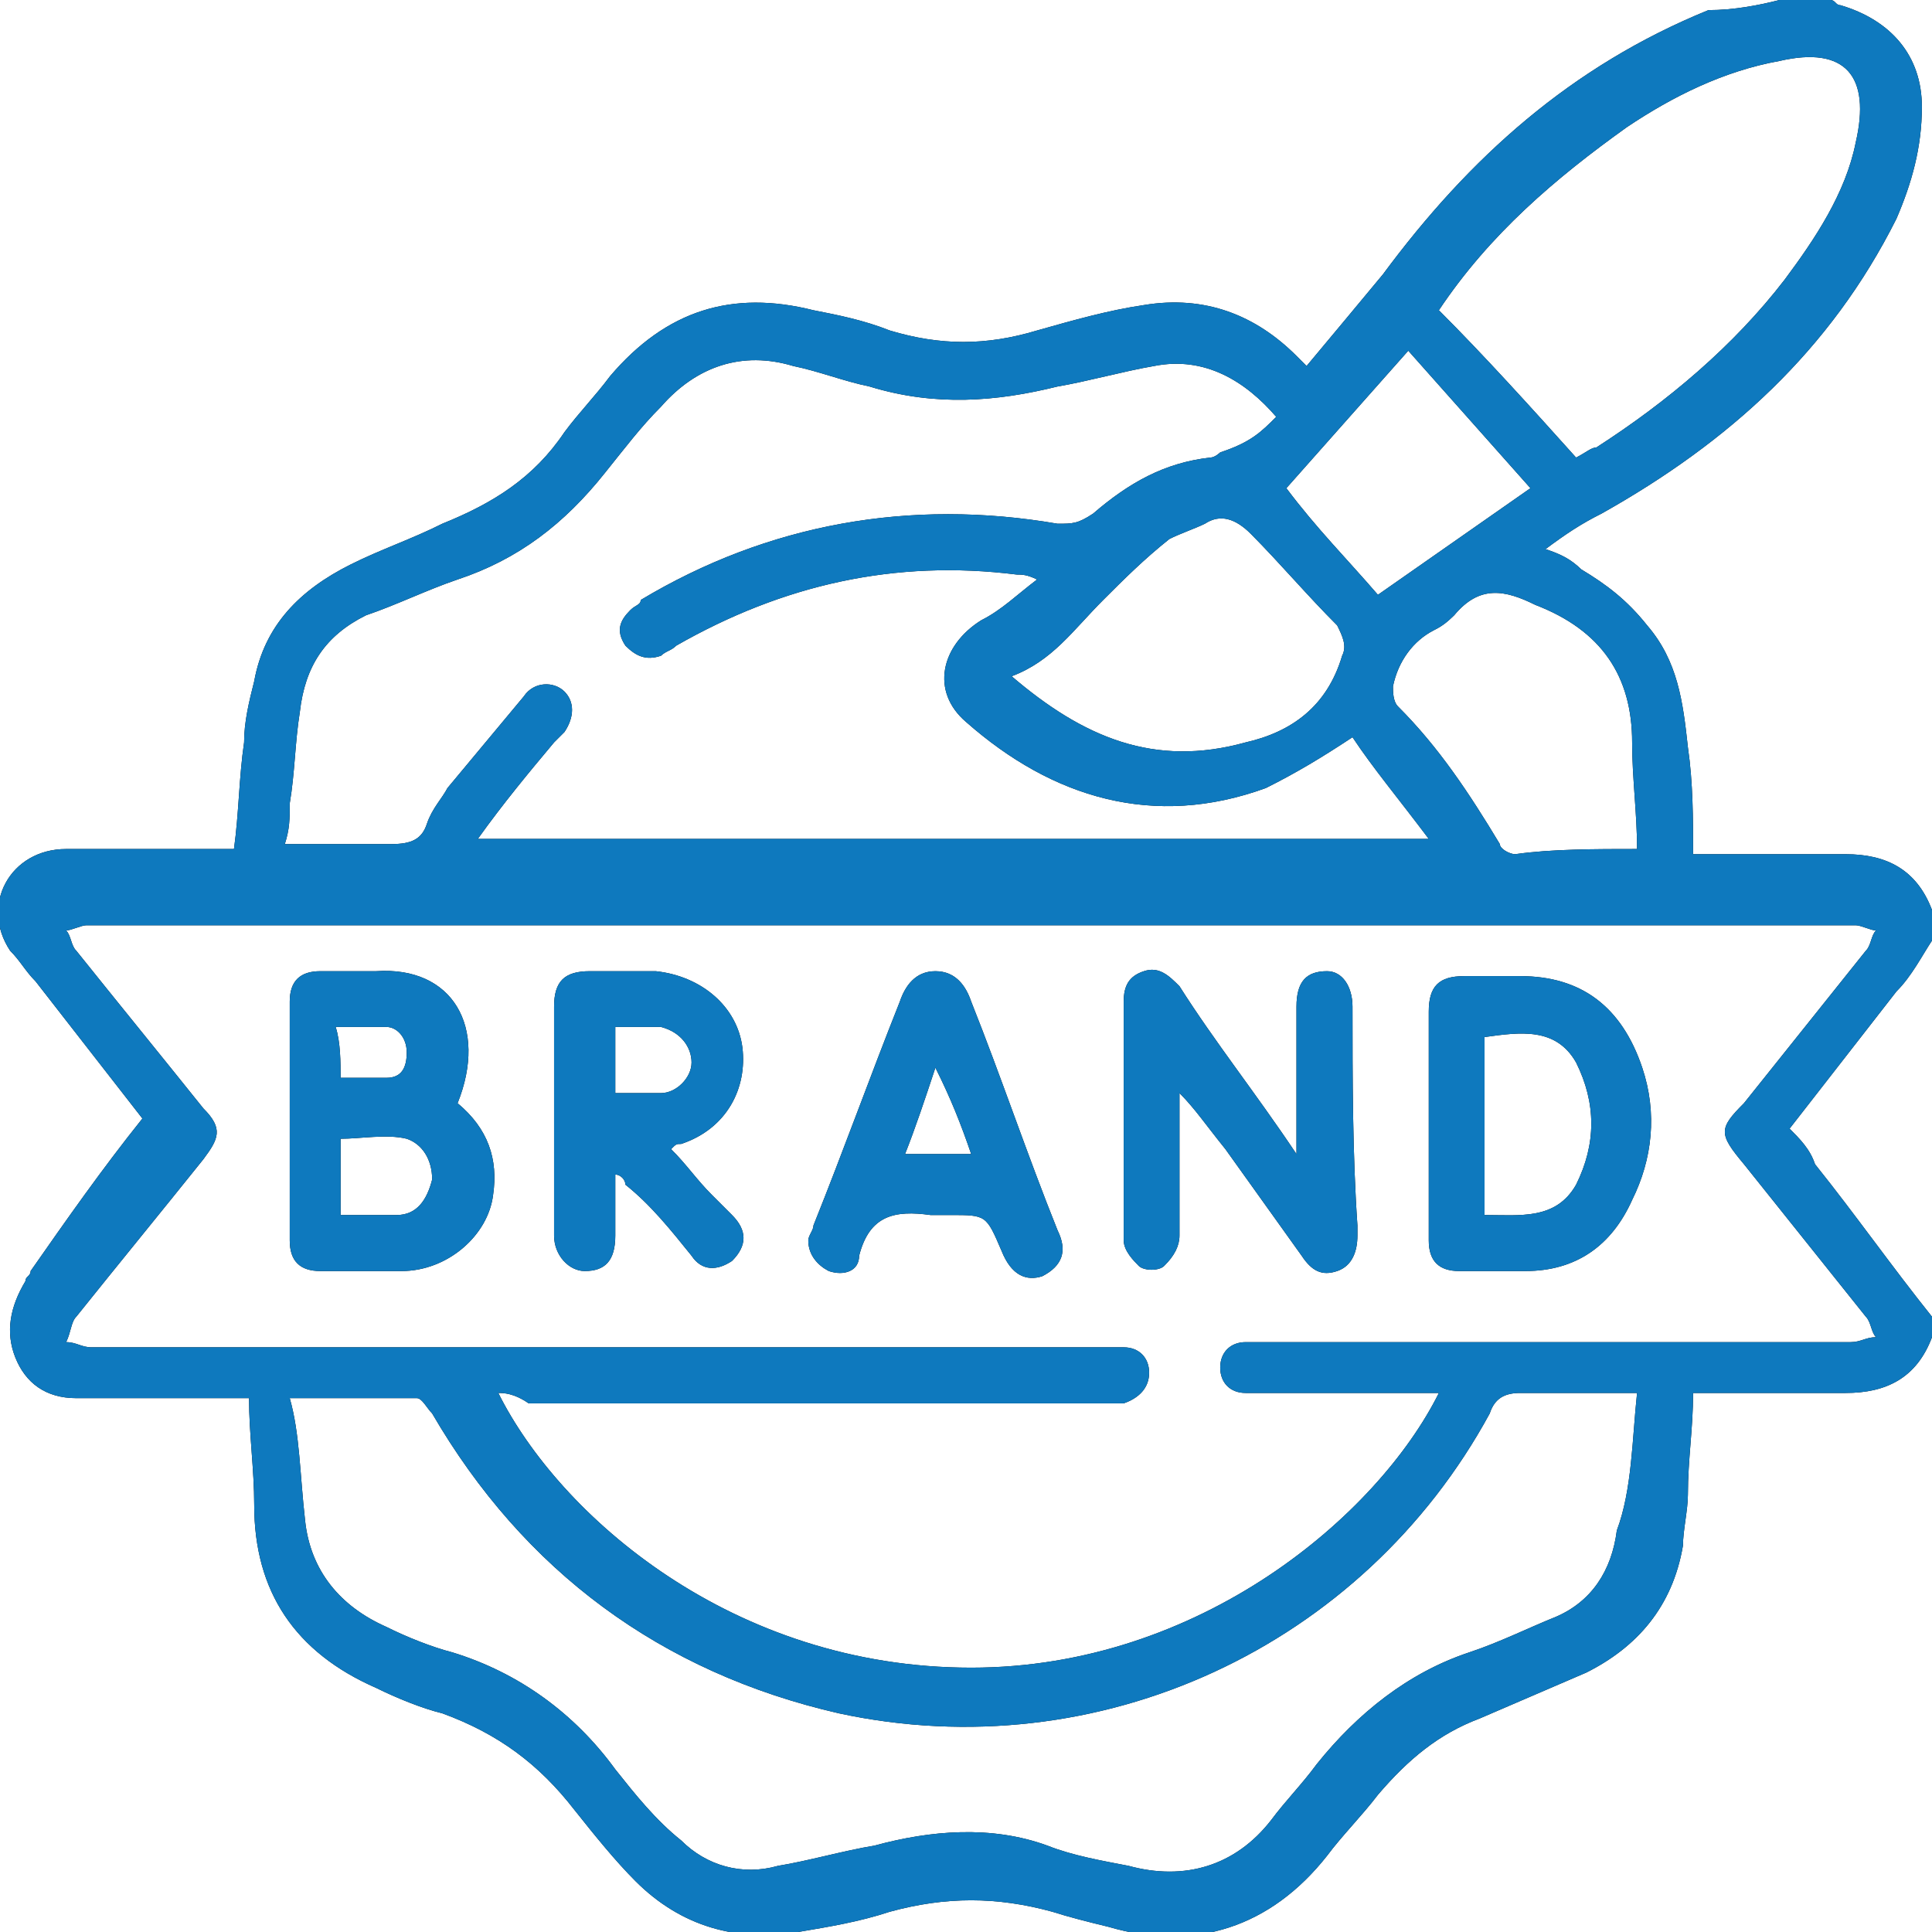
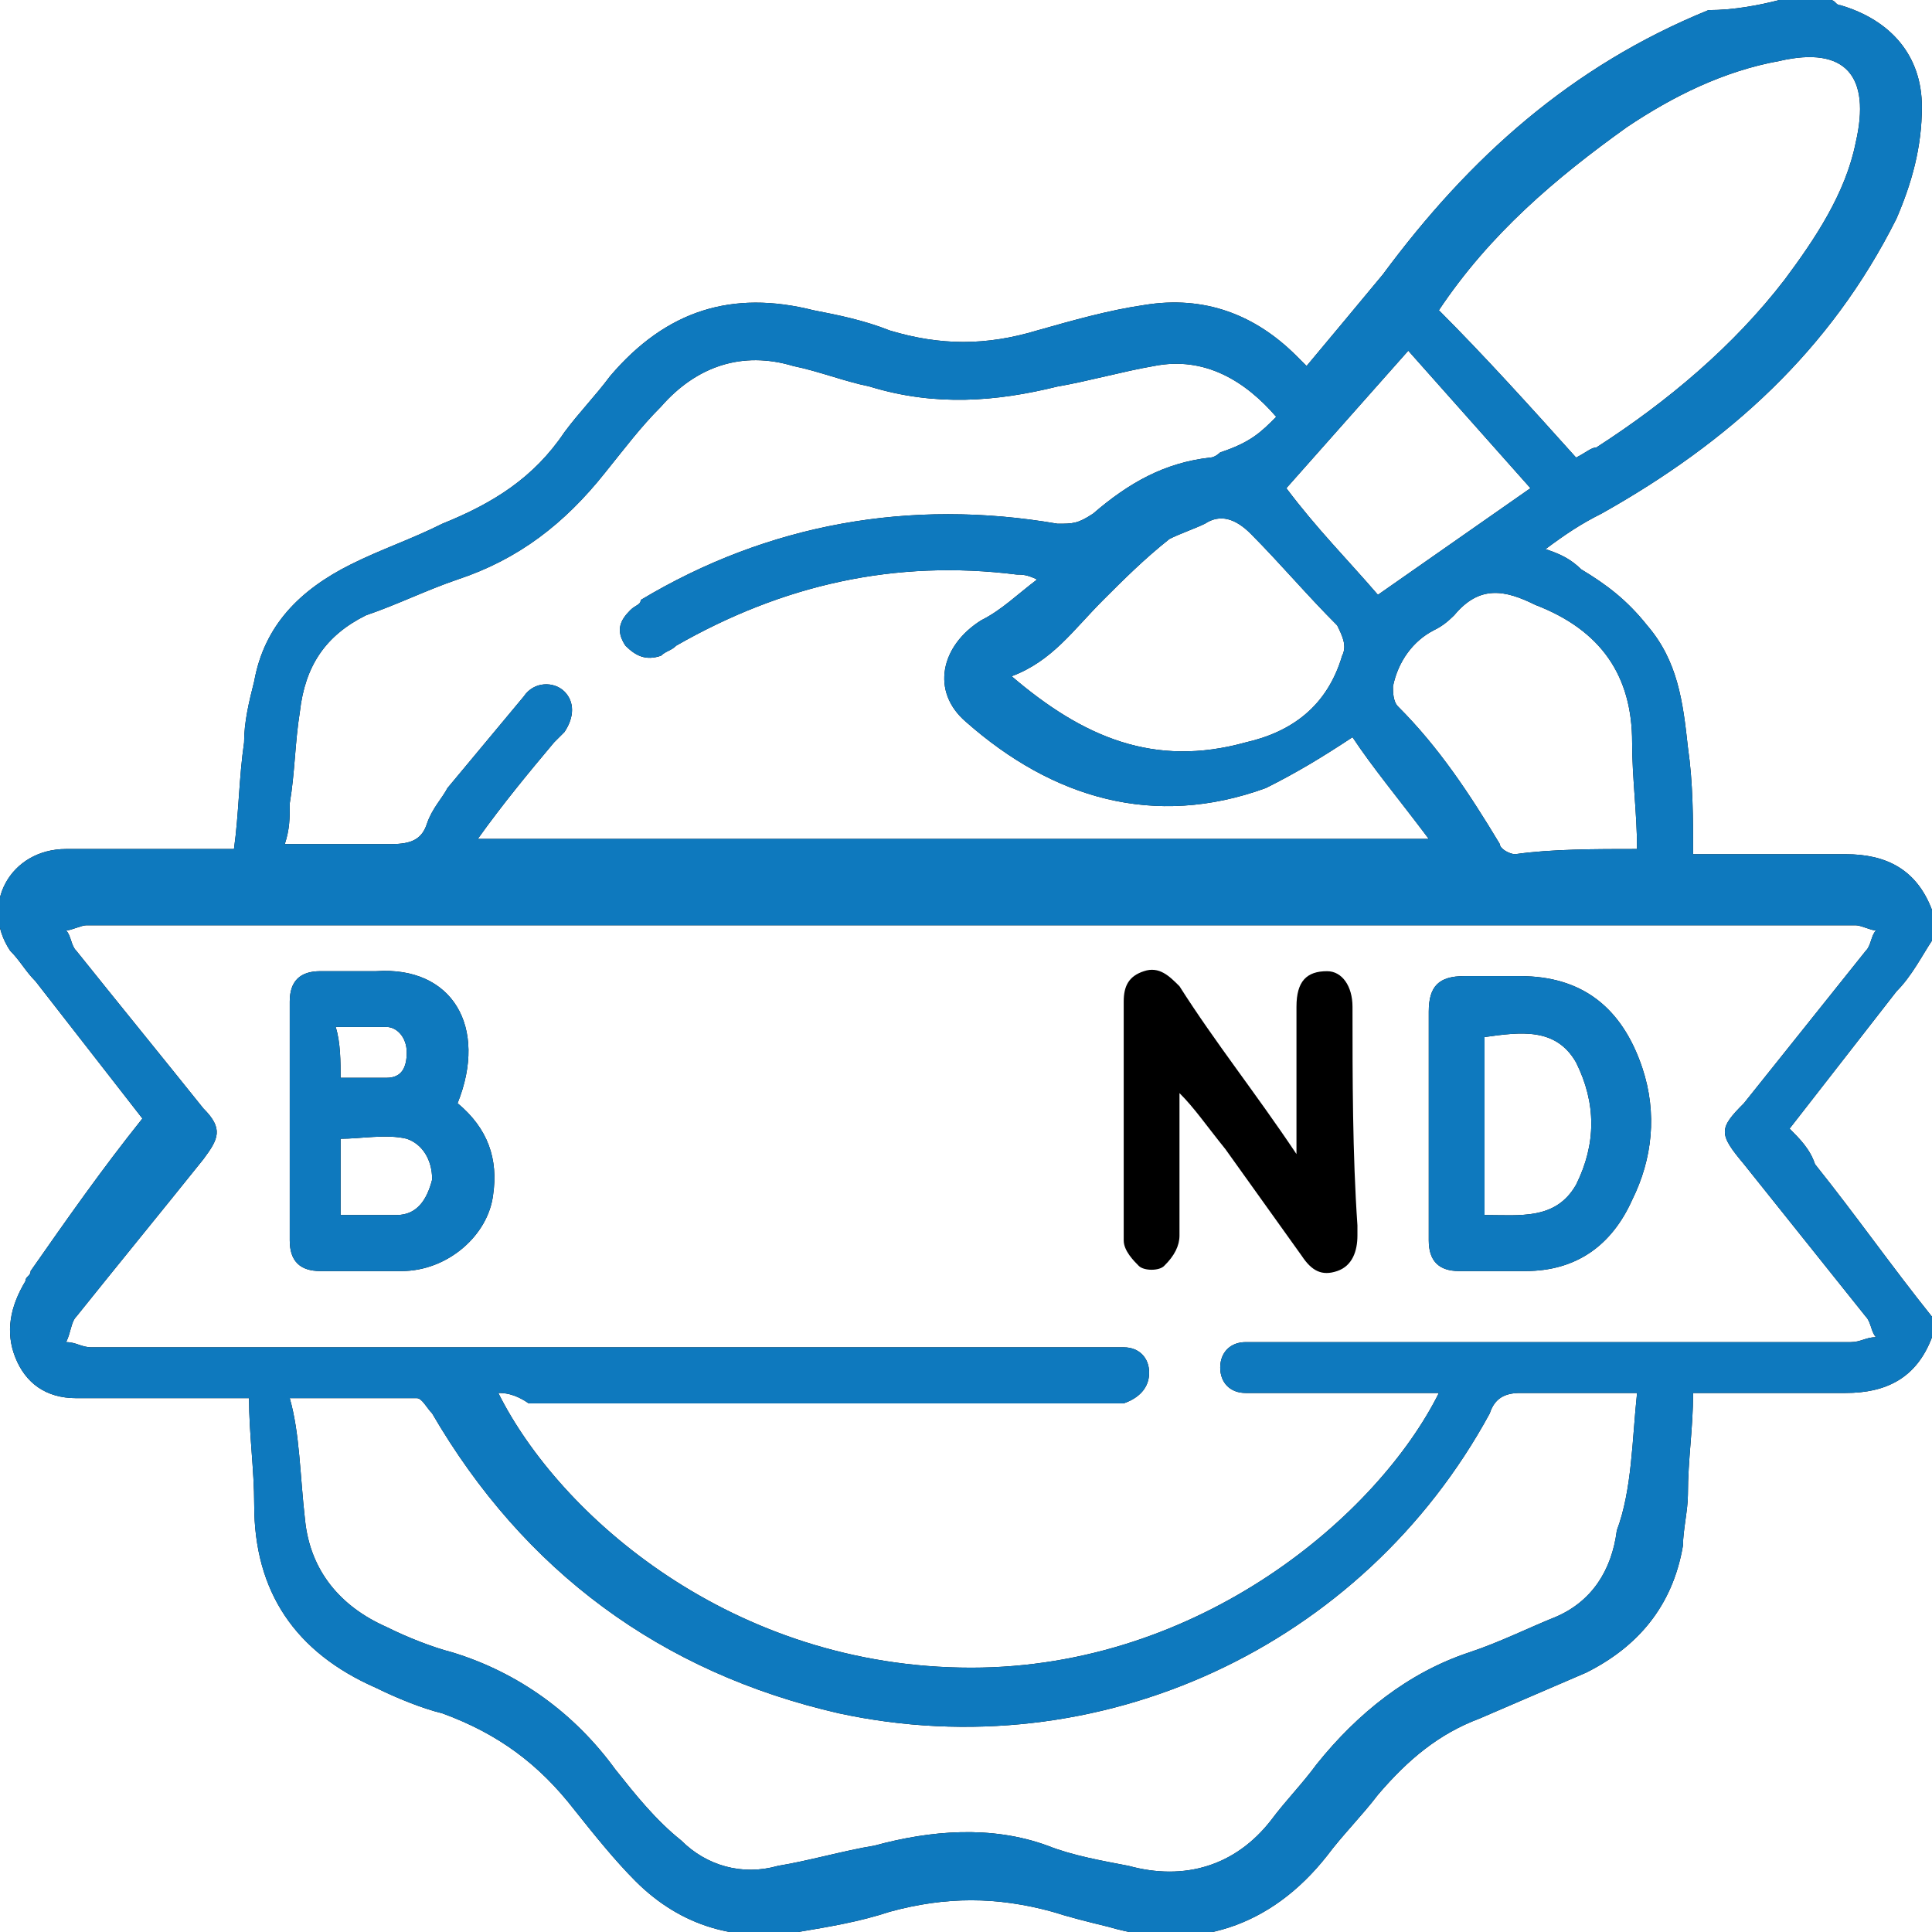
<svg xmlns="http://www.w3.org/2000/svg" width="38px" height="38px" viewBox="0 0 38 38" version="1.1">
  <g id="surface1">
    <path style=" stroke:none;fill-rule:nonzero;fill:rgb(0%,0%,0%);fill-opacity:1;" d="M 38 26.301 C 37.699 27.102 37.102 27.398 36.301 27.398 C 35.301 27.398 34.301 27.398 33.301 27.398 C 33.301 28.102 33.199 28.699 33.199 29.398 C 33.199 29.699 33.102 30.102 33.102 30.398 C 32.898 31.602 32.199 32.398 31.199 32.898 C 30.5 33.199 29.801 33.5 29.102 33.801 C 28.301 34.102 27.699 34.602 27.102 35.301 C 26.801 35.699 26.398 36.102 26.102 36.5 C 25 37.898 23.5 38.398 21.801 37.898 C 21.398 37.801 21 37.699 20.699 37.602 C 19.602 37.301 18.602 37.301 17.5 37.602 C 16.898 37.801 16.301 37.898 15.699 38 C 14.5 38.199 13.398 37.898 12.5 37 C 12.102 36.602 11.699 36.102 11.301 35.602 C 10.602 34.699 9.801 34.102 8.699 33.699 C 8.301 33.602 7.801 33.398 7.398 33.199 C 5.801 32.5 5 31.301 5 29.602 C 5 28.898 4.898 28.199 4.898 27.5 C 4.699 27.5 4.602 27.5 4.398 27.5 C 3.398 27.5 2.5 27.5 1.5 27.5 C 0.898 27.5 0.5 27.199 0.301 26.699 C 0.102 26.199 0.199 25.699 0.5 25.199 C 0.5 25.102 0.602 25.102 0.602 25 C 1.301 24 2 23 2.801 22 C 2.102 21.102 1.398 20.199 0.699 19.301 C 0.5 19.102 0.398 18.898 0.199 18.699 C -0.398 17.801 0.199 16.699 1.301 16.699 C 2.301 16.699 3.301 16.699 4.199 16.699 C 4.301 16.699 4.5 16.699 4.602 16.699 C 4.699 16 4.699 15.301 4.801 14.602 C 4.801 14.199 4.898 13.801 5 13.398 C 5.199 12.301 5.898 11.602 6.898 11.102 C 7.5 10.801 8.102 10.602 8.699 10.301 C 9.699 9.898 10.5 9.398 11.102 8.5 C 11.398 8.102 11.699 7.801 12 7.398 C 13.102 6.102 14.398 5.699 16 6.102 C 16.5 6.199 17 6.301 17.5 6.5 C 18.5 6.801 19.398 6.801 20.398 6.5 C 21.102 6.301 21.801 6.102 22.5 6 C 23.699 5.801 24.699 6.199 25.5 7 C 25.5 7 25.602 7.102 25.602 7.102 C 25.602 7.102 25.602 7.102 25.699 7.199 C 26.199 6.602 26.699 6 27.199 5.398 C 28.898 3.102 30.898 1.301 33.602 0.199 C 34.102 0.199 34.602 0.102 35 0 C 35.301 0 35.699 0 36 0 C 36.102 0 36.102 0.102 36.199 0.102 C 37.199 0.398 37.801 1.102 37.801 2.102 C 37.801 2.898 37.602 3.602 37.301 4.301 C 36 6.898 34 8.699 31.5 10.102 C 31.102 10.301 30.801 10.5 30.398 10.801 C 30.699 10.898 30.898 11 31.102 11.199 C 31.602 11.5 32 11.801 32.398 12.301 C 33 13 33.102 13.801 33.199 14.699 C 33.301 15.398 33.301 16.102 33.301 16.801 C 34.301 16.801 35.301 16.801 36.301 16.801 C 37.102 16.801 37.699 17.102 38 17.898 C 38 18.102 38 18.301 38 18.5 C 37.801 18.801 37.602 19.199 37.301 19.5 C 36.602 20.398 35.898 21.301 35.199 22.199 C 35.398 22.398 35.602 22.602 35.699 22.898 C 36.5 23.898 37.199 24.898 38 25.898 C 38 25.898 38 26.102 38 26.301 Z M 9.801 27.398 C 11 29.801 14.398 32.801 19.102 32.801 C 23.602 32.801 27.102 29.801 28.301 27.398 C 28.102 27.398 28 27.398 27.898 27.398 C 26.898 27.398 25.898 27.398 24.898 27.398 C 24.801 27.398 24.699 27.398 24.5 27.398 C 24.199 27.398 24 27.199 24 26.898 C 24 26.602 24.199 26.398 24.5 26.398 C 24.602 26.398 24.801 26.398 24.898 26.398 C 28.699 26.398 32.602 26.398 36.398 26.398 C 36.602 26.398 36.699 26.301 36.898 26.301 C 36.801 26.199 36.801 26 36.699 25.898 C 35.898 24.898 35.102 23.898 34.301 22.898 C 33.801 22.301 33.801 22.199 34.301 21.699 C 35.102 20.699 35.898 19.699 36.699 18.699 C 36.801 18.602 36.801 18.398 36.898 18.301 C 36.801 18.301 36.602 18.199 36.5 18.199 C 24.898 18.199 13.301 18.199 1.699 18.199 C 1.602 18.199 1.398 18.301 1.301 18.301 C 1.398 18.398 1.398 18.602 1.5 18.699 C 2.301 19.699 3.199 20.801 4 21.801 C 4.398 22.199 4.301 22.398 4 22.801 C 3.199 23.801 2.301 24.898 1.5 25.898 C 1.398 26 1.398 26.199 1.301 26.398 C 1.5 26.398 1.602 26.5 1.801 26.5 C 1.898 26.5 2 26.5 2.102 26.5 C 8.602 26.5 15.102 26.5 21.699 26.5 C 21.801 26.5 22 26.5 22.102 26.5 C 22.398 26.5 22.602 26.699 22.602 27 C 22.602 27.301 22.398 27.5 22.102 27.602 C 22 27.602 21.801 27.602 21.699 27.602 C 17.898 27.602 14.199 27.602 10.398 27.602 C 10.102 27.398 9.898 27.398 9.801 27.398 Z M 25.102 8.199 C 24.5 7.5 23.699 7 22.699 7.199 C 22.102 7.301 21.398 7.5 20.801 7.602 C 19.602 7.898 18.398 8 17.102 7.602 C 16.602 7.5 16.102 7.301 15.602 7.199 C 14.602 6.898 13.699 7.199 13 8 C 12.602 8.398 12.301 8.801 11.898 9.301 C 11.102 10.301 10.199 11 9 11.398 C 8.398 11.602 7.801 11.898 7.199 12.102 C 6.398 12.5 6 13.102 5.898 14 C 5.801 14.602 5.801 15.199 5.699 15.801 C 5.699 16.102 5.699 16.301 5.602 16.602 C 6.301 16.602 7 16.602 7.699 16.602 C 8.102 16.602 8.301 16.5 8.398 16.199 C 8.5 15.898 8.699 15.699 8.801 15.5 C 9.301 14.898 9.801 14.301 10.301 13.699 C 10.5 13.398 10.898 13.398 11.102 13.602 C 11.301 13.801 11.301 14.102 11.102 14.398 C 11 14.5 10.898 14.602 10.898 14.602 C 10.398 15.199 9.898 15.801 9.398 16.5 C 15.699 16.5 21.898 16.5 28.102 16.5 C 27.5 15.699 27 15.102 26.602 14.5 C 26 14.898 25.5 15.199 24.898 15.5 C 22.699 16.301 20.699 15.699 19 14.199 C 18.301 13.602 18.5 12.699 19.301 12.199 C 19.699 12 20 11.699 20.398 11.398 C 20.199 11.301 20.102 11.301 20 11.301 C 17.602 11 15.398 11.5 13.301 12.699 C 13.199 12.801 13.102 12.801 13 12.898 C 12.699 13 12.5 12.898 12.301 12.699 C 12.102 12.398 12.199 12.199 12.398 12 C 12.5 11.898 12.602 11.898 12.602 11.801 C 15.102 10.301 17.898 9.801 20.801 10.301 C 21.102 10.301 21.199 10.301 21.5 10.102 C 22.199 9.5 22.898 9.102 23.801 9 C 23.898 9 24 8.898 24 8.898 C 24.602 8.699 24.801 8.5 25.102 8.199 Z M 32.199 27.398 C 31.398 27.398 30.699 27.398 29.898 27.398 C 29.602 27.398 29.398 27.5 29.301 27.801 C 26.801 32.398 21.602 34.801 16.5 33.699 C 13 32.898 10.301 30.898 8.5 27.801 C 8.398 27.699 8.301 27.5 8.199 27.5 C 7.398 27.5 6.5 27.5 5.699 27.5 C 5.898 28.199 5.898 29 6 29.898 C 6.102 30.898 6.699 31.602 7.602 32 C 8 32.199 8.5 32.398 8.898 32.5 C 10.199 32.898 11.301 33.699 12.102 34.801 C 12.5 35.301 12.898 35.801 13.398 36.199 C 13.898 36.699 14.602 36.898 15.301 36.699 C 15.898 36.602 16.602 36.398 17.199 36.301 C 18.301 36 19.5 35.898 20.602 36.301 C 21.102 36.5 21.699 36.602 22.199 36.699 C 23.301 37 24.301 36.699 25 35.801 C 25.301 35.398 25.602 35.102 25.898 34.699 C 26.699 33.699 27.699 32.898 28.898 32.5 C 29.5 32.301 30.102 32 30.602 31.801 C 31.301 31.5 31.699 30.898 31.801 30.102 C 32.102 29.301 32.102 28.301 32.199 27.398 Z M 31 9 C 31.199 8.898 31.301 8.801 31.398 8.801 C 32.801 7.898 34.102 6.801 35.102 5.5 C 35.699 4.699 36.301 3.801 36.5 2.801 C 36.801 1.5 36.301 0.898 35 1.199 C 33.898 1.398 32.898 1.898 32 2.5 C 30.602 3.5 29.301 4.602 28.301 6.102 C 29.199 7 30.102 8 31 9 Z M 19.898 13.301 C 21.301 14.5 22.699 15.102 24.5 14.602 C 25.398 14.398 26.102 13.898 26.398 12.898 C 26.5 12.699 26.398 12.5 26.301 12.301 C 25.699 11.699 25.199 11.102 24.602 10.5 C 24.301 10.199 24 10.102 23.699 10.301 C 23.5 10.398 23.199 10.5 23 10.602 C 22.5 11 22.102 11.398 21.699 11.801 C 21.102 12.398 20.699 13 19.898 13.301 Z M 32.199 16.699 C 32.199 16 32.102 15.301 32.102 14.602 C 32.102 13.301 31.5 12.398 30.199 11.898 C 29.602 11.602 29.102 11.5 28.602 12.102 C 28.5 12.199 28.398 12.301 28.199 12.398 C 27.801 12.602 27.5 13 27.398 13.5 C 27.398 13.602 27.398 13.801 27.5 13.898 C 28.301 14.699 28.898 15.602 29.5 16.602 C 29.5 16.699 29.699 16.801 29.801 16.801 C 30.5 16.699 31.398 16.699 32.199 16.699 Z M 27.102 11.699 C 28.102 11 29.102 10.301 30.102 9.602 C 29.301 8.699 28.5 7.801 27.699 6.898 C 26.898 7.801 26.102 8.699 25.301 9.602 C 25.898 10.398 26.5 11 27.102 11.699 Z M 27.102 11.699 " />
    <path style=" stroke:none;fill-rule:nonzero;fill:rgb(0%,0%,0%);fill-opacity:1;" d="M 9 21.699 C 9.602 22.199 9.801 22.801 9.699 23.5 C 9.602 24.301 8.801 25 7.898 25 C 7.398 25 6.801 25 6.301 25 C 5.898 25 5.699 24.801 5.699 24.398 C 5.699 22.801 5.699 21.301 5.699 19.699 C 5.699 19.301 5.898 19.102 6.301 19.102 C 6.699 19.102 7 19.102 7.398 19.102 C 8.898 19 9.602 20.199 9 21.699 Z M 6.699 23.898 C 7.102 23.898 7.5 23.898 7.801 23.898 C 8.199 23.898 8.398 23.602 8.5 23.199 C 8.5 22.801 8.301 22.5 8 22.398 C 7.602 22.301 7.102 22.398 6.699 22.398 C 6.699 22.801 6.699 23.102 6.699 23.5 C 6.699 23.602 6.699 23.699 6.699 23.898 Z M 6.699 21.199 C 7 21.199 7.301 21.199 7.602 21.199 C 7.898 21.199 8 21 8 20.699 C 8 20.398 7.801 20.199 7.602 20.199 C 7.301 20.199 7 20.199 6.602 20.199 C 6.699 20.5 6.699 20.898 6.699 21.199 Z M 6.699 21.199 " />
    <path style=" stroke:none;fill-rule:nonzero;fill:rgb(0%,0%,0%);fill-opacity:1;" d="M 23.199 21.5 C 23.199 22.398 23.199 23.398 23.199 24.301 C 23.199 24.5 23.102 24.699 22.898 24.898 C 22.801 25 22.5 25 22.398 24.898 C 22.301 24.801 22.102 24.602 22.102 24.398 C 22.102 23.699 22.102 23 22.102 22.398 C 22.102 21.5 22.102 20.602 22.102 19.699 C 22.102 19.398 22.199 19.199 22.5 19.102 C 22.801 19 23 19.199 23.199 19.398 C 23.898 20.5 24.699 21.5 25.5 22.699 C 25.5 22.5 25.5 22.398 25.5 22.301 C 25.5 21.5 25.5 20.602 25.5 19.801 C 25.5 19.301 25.699 19.102 26.102 19.102 C 26.398 19.102 26.602 19.398 26.602 19.801 C 26.602 21.199 26.602 22.699 26.699 24.102 C 26.699 24.199 26.699 24.199 26.699 24.301 C 26.699 24.602 26.602 24.898 26.301 25 C 26 25.102 25.801 25 25.602 24.699 C 25.102 24 24.602 23.301 24.102 22.602 C 23.699 22.102 23.5 21.801 23.199 21.5 C 23.301 21.5 23.199 21.5 23.199 21.5 Z M 23.199 21.5 " />
-     <path style=" stroke:none;fill-rule:nonzero;fill:rgb(0%,0%,0%);fill-opacity:1;" d="M 12.102 23.102 C 12.102 23.5 12.102 23.898 12.102 24.301 C 12.102 24.801 11.898 25 11.5 25 C 11.199 25 10.898 24.699 10.898 24.301 C 10.898 22.801 10.898 21.301 10.898 19.801 C 10.898 19.301 11.102 19.102 11.602 19.102 C 12 19.102 12.398 19.102 12.898 19.102 C 13.801 19.199 14.5 19.801 14.602 20.602 C 14.699 21.398 14.301 22.199 13.398 22.5 C 13.301 22.5 13.301 22.5 13.199 22.602 C 13.5 22.898 13.699 23.199 14 23.5 C 14.102 23.602 14.301 23.801 14.398 23.898 C 14.699 24.199 14.699 24.5 14.398 24.801 C 14.102 25 13.801 25 13.602 24.699 C 13.199 24.199 12.801 23.699 12.301 23.301 C 12.301 23.199 12.199 23.102 12.102 23.102 C 12.102 23 12.102 23 12.102 23.102 Z M 12.102 21.5 C 12.398 21.5 12.699 21.5 13 21.5 C 13.301 21.5 13.602 21.199 13.602 20.898 C 13.602 20.602 13.398 20.301 13 20.199 C 12.699 20.199 12.398 20.199 12.102 20.199 C 12.102 20.602 12.102 21.102 12.102 21.5 Z M 12.102 21.5 " />
    <path style=" stroke:none;fill-rule:nonzero;fill:rgb(0%,0%,0%);fill-opacity:1;" d="M 28.102 22.102 C 28.102 21.398 28.102 20.602 28.102 19.898 C 28.102 19.398 28.301 19.199 28.801 19.199 C 29.199 19.199 29.602 19.199 29.898 19.199 C 31.102 19.199 31.898 19.801 32.301 21 C 32.602 21.898 32.5 22.801 32.102 23.602 C 31.699 24.5 31 25 30 25 C 29.602 25 29.199 25 28.699 25 C 28.301 25 28.102 24.801 28.102 24.398 C 28.102 23.602 28.102 22.801 28.102 22.102 Z M 29.199 23.898 C 29.898 23.898 30.602 24 31 23.301 C 31.398 22.5 31.398 21.699 31 20.898 C 30.602 20.199 29.898 20.301 29.199 20.398 C 29.199 21.5 29.199 22.699 29.199 23.898 Z M 29.199 23.898 " />
-     <path style=" stroke:none;fill-rule:nonzero;fill:rgb(0%,0%,0%);fill-opacity:1;" d="M 15.898 24.398 C 15.898 24.301 16 24.199 16 24.102 C 16.602 22.602 17.102 21.199 17.699 19.699 C 17.801 19.398 18 19.102 18.398 19.102 C 18.801 19.102 19 19.398 19.102 19.699 C 19.699 21.199 20.199 22.699 20.801 24.199 C 21 24.602 20.898 24.898 20.5 25.102 C 20.199 25.199 19.898 25.102 19.699 24.602 C 19.398 23.898 19.398 23.898 18.699 23.898 C 18.602 23.898 18.398 23.898 18.301 23.898 C 17.602 23.801 17.102 23.898 16.898 24.699 C 16.898 25 16.602 25.102 16.301 25 C 16.102 24.898 15.898 24.699 15.898 24.398 Z M 19.102 22.699 C 18.898 22.102 18.699 21.602 18.398 21 C 18.199 21.602 18 22.199 17.801 22.699 C 18.199 22.699 18.602 22.699 19.102 22.699 Z M 19.102 22.699 " />
    <path style=" stroke:none;fill-rule:nonzero;fill:rgb(5.49%,47.451%,74.51%);fill-opacity:1;" d="M 38 26.301 C 37.699 27.102 37.102 27.398 36.301 27.398 C 35.301 27.398 34.301 27.398 33.301 27.398 C 33.301 28.102 33.199 28.699 33.199 29.398 C 33.199 29.699 33.102 30.102 33.102 30.398 C 32.898 31.602 32.199 32.398 31.199 32.898 C 30.5 33.199 29.801 33.5 29.102 33.801 C 28.301 34.102 27.699 34.602 27.102 35.301 C 26.801 35.699 26.398 36.102 26.102 36.5 C 25 37.898 23.5 38.398 21.801 37.898 C 21.398 37.801 21 37.699 20.699 37.602 C 19.602 37.301 18.602 37.301 17.5 37.602 C 16.898 37.801 16.301 37.898 15.699 38 C 14.5 38.199 13.398 37.898 12.5 37 C 12.102 36.602 11.699 36.102 11.301 35.602 C 10.602 34.699 9.801 34.102 8.699 33.699 C 8.301 33.602 7.801 33.398 7.398 33.199 C 5.801 32.5 5 31.301 5 29.602 C 5 28.898 4.898 28.199 4.898 27.5 C 4.699 27.5 4.602 27.5 4.398 27.5 C 3.398 27.5 2.5 27.5 1.5 27.5 C 0.898 27.5 0.5 27.199 0.301 26.699 C 0.102 26.199 0.199 25.699 0.5 25.199 C 0.5 25.102 0.602 25.102 0.602 25 C 1.301 24 2 23 2.801 22 C 2.102 21.102 1.398 20.199 0.699 19.301 C 0.5 19.102 0.398 18.898 0.199 18.699 C -0.398 17.801 0.199 16.699 1.301 16.699 C 2.301 16.699 3.301 16.699 4.199 16.699 C 4.301 16.699 4.5 16.699 4.602 16.699 C 4.699 16 4.699 15.301 4.801 14.602 C 4.801 14.199 4.898 13.801 5 13.398 C 5.199 12.301 5.898 11.602 6.898 11.102 C 7.5 10.801 8.102 10.602 8.699 10.301 C 9.699 9.898 10.5 9.398 11.102 8.5 C 11.398 8.102 11.699 7.801 12 7.398 C 13.102 6.102 14.398 5.699 16 6.102 C 16.5 6.199 17 6.301 17.5 6.5 C 18.5 6.801 19.398 6.801 20.398 6.5 C 21.102 6.301 21.801 6.102 22.5 6 C 23.699 5.801 24.699 6.199 25.5 7 C 25.5 7 25.602 7.102 25.602 7.102 C 25.602 7.102 25.602 7.102 25.699 7.199 C 26.199 6.602 26.699 6 27.199 5.398 C 28.898 3.102 30.898 1.301 33.602 0.199 C 34.102 0.199 34.602 0.102 35 0 C 35.301 0 35.699 0 36 0 C 36.102 0 36.102 0.102 36.199 0.102 C 37.199 0.398 37.801 1.102 37.801 2.102 C 37.801 2.898 37.602 3.602 37.301 4.301 C 36 6.898 34 8.699 31.5 10.102 C 31.102 10.301 30.801 10.5 30.398 10.801 C 30.699 10.898 30.898 11 31.102 11.199 C 31.602 11.5 32 11.801 32.398 12.301 C 33 13 33.102 13.801 33.199 14.699 C 33.301 15.398 33.301 16.102 33.301 16.801 C 34.301 16.801 35.301 16.801 36.301 16.801 C 37.102 16.801 37.699 17.102 38 17.898 C 38 18.102 38 18.301 38 18.5 C 37.801 18.801 37.602 19.199 37.301 19.5 C 36.602 20.398 35.898 21.301 35.199 22.199 C 35.398 22.398 35.602 22.602 35.699 22.898 C 36.5 23.898 37.199 24.898 38 25.898 C 38 25.898 38 26.102 38 26.301 Z M 9.801 27.398 C 11 29.801 14.398 32.801 19.102 32.801 C 23.602 32.801 27.102 29.801 28.301 27.398 C 28.102 27.398 28 27.398 27.898 27.398 C 26.898 27.398 25.898 27.398 24.898 27.398 C 24.801 27.398 24.699 27.398 24.5 27.398 C 24.199 27.398 24 27.199 24 26.898 C 24 26.602 24.199 26.398 24.5 26.398 C 24.602 26.398 24.801 26.398 24.898 26.398 C 28.699 26.398 32.602 26.398 36.398 26.398 C 36.602 26.398 36.699 26.301 36.898 26.301 C 36.801 26.199 36.801 26 36.699 25.898 C 35.898 24.898 35.102 23.898 34.301 22.898 C 33.801 22.301 33.801 22.199 34.301 21.699 C 35.102 20.699 35.898 19.699 36.699 18.699 C 36.801 18.602 36.801 18.398 36.898 18.301 C 36.801 18.301 36.602 18.199 36.5 18.199 C 24.898 18.199 13.301 18.199 1.699 18.199 C 1.602 18.199 1.398 18.301 1.301 18.301 C 1.398 18.398 1.398 18.602 1.5 18.699 C 2.301 19.699 3.199 20.801 4 21.801 C 4.398 22.199 4.301 22.398 4 22.801 C 3.199 23.801 2.301 24.898 1.5 25.898 C 1.398 26 1.398 26.199 1.301 26.398 C 1.5 26.398 1.602 26.5 1.801 26.5 C 1.898 26.5 2 26.5 2.102 26.5 C 8.602 26.5 15.102 26.5 21.699 26.5 C 21.801 26.5 22 26.5 22.102 26.5 C 22.398 26.5 22.602 26.699 22.602 27 C 22.602 27.301 22.398 27.5 22.102 27.602 C 22 27.602 21.801 27.602 21.699 27.602 C 17.898 27.602 14.199 27.602 10.398 27.602 C 10.102 27.398 9.898 27.398 9.801 27.398 Z M 25.102 8.199 C 24.5 7.5 23.699 7 22.699 7.199 C 22.102 7.301 21.398 7.5 20.801 7.602 C 19.602 7.898 18.398 8 17.102 7.602 C 16.602 7.5 16.102 7.301 15.602 7.199 C 14.602 6.898 13.699 7.199 13 8 C 12.602 8.398 12.301 8.801 11.898 9.301 C 11.102 10.301 10.199 11 9 11.398 C 8.398 11.602 7.801 11.898 7.199 12.102 C 6.398 12.5 6 13.102 5.898 14 C 5.801 14.602 5.801 15.199 5.699 15.801 C 5.699 16.102 5.699 16.301 5.602 16.602 C 6.301 16.602 7 16.602 7.699 16.602 C 8.102 16.602 8.301 16.5 8.398 16.199 C 8.5 15.898 8.699 15.699 8.801 15.5 C 9.301 14.898 9.801 14.301 10.301 13.699 C 10.5 13.398 10.898 13.398 11.102 13.602 C 11.301 13.801 11.301 14.102 11.102 14.398 C 11 14.5 10.898 14.602 10.898 14.602 C 10.398 15.199 9.898 15.801 9.398 16.5 C 15.699 16.5 21.898 16.5 28.102 16.5 C 27.5 15.699 27 15.102 26.602 14.5 C 26 14.898 25.5 15.199 24.898 15.5 C 22.699 16.301 20.699 15.699 19 14.199 C 18.301 13.602 18.5 12.699 19.301 12.199 C 19.699 12 20 11.699 20.398 11.398 C 20.199 11.301 20.102 11.301 20 11.301 C 17.602 11 15.398 11.5 13.301 12.699 C 13.199 12.801 13.102 12.801 13 12.898 C 12.699 13 12.5 12.898 12.301 12.699 C 12.102 12.398 12.199 12.199 12.398 12 C 12.5 11.898 12.602 11.898 12.602 11.801 C 15.102 10.301 17.898 9.801 20.801 10.301 C 21.102 10.301 21.199 10.301 21.5 10.102 C 22.199 9.5 22.898 9.102 23.801 9 C 23.898 9 24 8.898 24 8.898 C 24.602 8.699 24.801 8.5 25.102 8.199 Z M 32.199 27.398 C 31.398 27.398 30.699 27.398 29.898 27.398 C 29.602 27.398 29.398 27.5 29.301 27.801 C 26.801 32.398 21.602 34.801 16.5 33.699 C 13 32.898 10.301 30.898 8.5 27.801 C 8.398 27.699 8.301 27.5 8.199 27.5 C 7.398 27.5 6.5 27.5 5.699 27.5 C 5.898 28.199 5.898 29 6 29.898 C 6.102 30.898 6.699 31.602 7.602 32 C 8 32.199 8.5 32.398 8.898 32.5 C 10.199 32.898 11.301 33.699 12.102 34.801 C 12.5 35.301 12.898 35.801 13.398 36.199 C 13.898 36.699 14.602 36.898 15.301 36.699 C 15.898 36.602 16.602 36.398 17.199 36.301 C 18.301 36 19.5 35.898 20.602 36.301 C 21.102 36.5 21.699 36.602 22.199 36.699 C 23.301 37 24.301 36.699 25 35.801 C 25.301 35.398 25.602 35.102 25.898 34.699 C 26.699 33.699 27.699 32.898 28.898 32.5 C 29.5 32.301 30.102 32 30.602 31.801 C 31.301 31.5 31.699 30.898 31.801 30.102 C 32.102 29.301 32.102 28.301 32.199 27.398 Z M 31 9 C 31.199 8.898 31.301 8.801 31.398 8.801 C 32.801 7.898 34.102 6.801 35.102 5.5 C 35.699 4.699 36.301 3.801 36.5 2.801 C 36.801 1.5 36.301 0.898 35 1.199 C 33.898 1.398 32.898 1.898 32 2.5 C 30.602 3.5 29.301 4.602 28.301 6.102 C 29.199 7 30.102 8 31 9 Z M 19.898 13.301 C 21.301 14.5 22.699 15.102 24.5 14.602 C 25.398 14.398 26.102 13.898 26.398 12.898 C 26.5 12.699 26.398 12.5 26.301 12.301 C 25.699 11.699 25.199 11.102 24.602 10.5 C 24.301 10.199 24 10.102 23.699 10.301 C 23.5 10.398 23.199 10.5 23 10.602 C 22.5 11 22.102 11.398 21.699 11.801 C 21.102 12.398 20.699 13 19.898 13.301 Z M 32.199 16.699 C 32.199 16 32.102 15.301 32.102 14.602 C 32.102 13.301 31.5 12.398 30.199 11.898 C 29.602 11.602 29.102 11.5 28.602 12.102 C 28.5 12.199 28.398 12.301 28.199 12.398 C 27.801 12.602 27.5 13 27.398 13.5 C 27.398 13.602 27.398 13.801 27.5 13.898 C 28.301 14.699 28.898 15.602 29.5 16.602 C 29.5 16.699 29.699 16.801 29.801 16.801 C 30.5 16.699 31.398 16.699 32.199 16.699 Z M 27.102 11.699 C 28.102 11 29.102 10.301 30.102 9.602 C 29.301 8.699 28.5 7.801 27.699 6.898 C 26.898 7.801 26.102 8.699 25.301 9.602 C 25.898 10.398 26.5 11 27.102 11.699 Z M 27.102 11.699 " />
    <path style=" stroke:none;fill-rule:nonzero;fill:rgb(5.49%,47.451%,74.51%);fill-opacity:1;" d="M 9 21.699 C 9.602 22.199 9.801 22.801 9.699 23.5 C 9.602 24.301 8.801 25 7.898 25 C 7.398 25 6.801 25 6.301 25 C 5.898 25 5.699 24.801 5.699 24.398 C 5.699 22.801 5.699 21.301 5.699 19.699 C 5.699 19.301 5.898 19.102 6.301 19.102 C 6.699 19.102 7 19.102 7.398 19.102 C 8.898 19 9.602 20.199 9 21.699 Z M 6.699 23.898 C 7.102 23.898 7.5 23.898 7.801 23.898 C 8.199 23.898 8.398 23.602 8.5 23.199 C 8.5 22.801 8.301 22.5 8 22.398 C 7.602 22.301 7.102 22.398 6.699 22.398 C 6.699 22.801 6.699 23.102 6.699 23.5 C 6.699 23.602 6.699 23.699 6.699 23.898 Z M 6.699 21.199 C 7 21.199 7.301 21.199 7.602 21.199 C 7.898 21.199 8 21 8 20.699 C 8 20.398 7.801 20.199 7.602 20.199 C 7.301 20.199 7 20.199 6.602 20.199 C 6.699 20.5 6.699 20.898 6.699 21.199 Z M 6.699 21.199 " />
-     <path style=" stroke:none;fill-rule:nonzero;fill:rgb(5.49%,47.451%,74.51%);fill-opacity:1;" d="M 23.199 21.5 C 23.199 22.398 23.199 23.398 23.199 24.301 C 23.199 24.5 23.102 24.699 22.898 24.898 C 22.801 25 22.5 25 22.398 24.898 C 22.301 24.801 22.102 24.602 22.102 24.398 C 22.102 23.699 22.102 23 22.102 22.398 C 22.102 21.5 22.102 20.602 22.102 19.699 C 22.102 19.398 22.199 19.199 22.5 19.102 C 22.801 19 23 19.199 23.199 19.398 C 23.898 20.5 24.699 21.5 25.5 22.699 C 25.5 22.5 25.5 22.398 25.5 22.301 C 25.5 21.5 25.5 20.602 25.5 19.801 C 25.5 19.301 25.699 19.102 26.102 19.102 C 26.398 19.102 26.602 19.398 26.602 19.801 C 26.602 21.199 26.602 22.699 26.699 24.102 C 26.699 24.199 26.699 24.199 26.699 24.301 C 26.699 24.602 26.602 24.898 26.301 25 C 26 25.102 25.801 25 25.602 24.699 C 25.102 24 24.602 23.301 24.102 22.602 C 23.699 22.102 23.5 21.801 23.199 21.5 C 23.301 21.5 23.199 21.5 23.199 21.5 Z M 23.199 21.5 " />
-     <path style=" stroke:none;fill-rule:nonzero;fill:rgb(5.49%,47.451%,74.51%);fill-opacity:1;" d="M 12.102 23.102 C 12.102 23.5 12.102 23.898 12.102 24.301 C 12.102 24.801 11.898 25 11.5 25 C 11.199 25 10.898 24.699 10.898 24.301 C 10.898 22.801 10.898 21.301 10.898 19.801 C 10.898 19.301 11.102 19.102 11.602 19.102 C 12 19.102 12.398 19.102 12.898 19.102 C 13.801 19.199 14.5 19.801 14.602 20.602 C 14.699 21.398 14.301 22.199 13.398 22.5 C 13.301 22.5 13.301 22.5 13.199 22.602 C 13.5 22.898 13.699 23.199 14 23.5 C 14.102 23.602 14.301 23.801 14.398 23.898 C 14.699 24.199 14.699 24.5 14.398 24.801 C 14.102 25 13.801 25 13.602 24.699 C 13.199 24.199 12.801 23.699 12.301 23.301 C 12.301 23.199 12.199 23.102 12.102 23.102 C 12.102 23 12.102 23 12.102 23.102 Z M 12.102 21.5 C 12.398 21.5 12.699 21.5 13 21.5 C 13.301 21.5 13.602 21.199 13.602 20.898 C 13.602 20.602 13.398 20.301 13 20.199 C 12.699 20.199 12.398 20.199 12.102 20.199 C 12.102 20.602 12.102 21.102 12.102 21.5 Z M 12.102 21.5 " />
    <path style=" stroke:none;fill-rule:nonzero;fill:rgb(5.49%,47.451%,74.51%);fill-opacity:1;" d="M 28.102 22.102 C 28.102 21.398 28.102 20.602 28.102 19.898 C 28.102 19.398 28.301 19.199 28.801 19.199 C 29.199 19.199 29.602 19.199 29.898 19.199 C 31.102 19.199 31.898 19.801 32.301 21 C 32.602 21.898 32.5 22.801 32.102 23.602 C 31.699 24.5 31 25 30 25 C 29.602 25 29.199 25 28.699 25 C 28.301 25 28.102 24.801 28.102 24.398 C 28.102 23.602 28.102 22.801 28.102 22.102 Z M 29.199 23.898 C 29.898 23.898 30.602 24 31 23.301 C 31.398 22.5 31.398 21.699 31 20.898 C 30.602 20.199 29.898 20.301 29.199 20.398 C 29.199 21.5 29.199 22.699 29.199 23.898 Z M 29.199 23.898 " />
-     <path style=" stroke:none;fill-rule:nonzero;fill:rgb(5.49%,47.451%,74.51%);fill-opacity:1;" d="M 15.898 24.398 C 15.898 24.301 16 24.199 16 24.102 C 16.602 22.602 17.102 21.199 17.699 19.699 C 17.801 19.398 18 19.102 18.398 19.102 C 18.801 19.102 19 19.398 19.102 19.699 C 19.699 21.199 20.199 22.699 20.801 24.199 C 21 24.602 20.898 24.898 20.5 25.102 C 20.199 25.199 19.898 25.102 19.699 24.602 C 19.398 23.898 19.398 23.898 18.699 23.898 C 18.602 23.898 18.398 23.898 18.301 23.898 C 17.602 23.801 17.102 23.898 16.898 24.699 C 16.898 25 16.602 25.102 16.301 25 C 16.102 24.898 15.898 24.699 15.898 24.398 Z M 19.102 22.699 C 18.898 22.102 18.699 21.602 18.398 21 C 18.199 21.602 18 22.199 17.801 22.699 C 18.199 22.699 18.602 22.699 19.102 22.699 Z M 19.102 22.699 " />
  </g>
</svg>